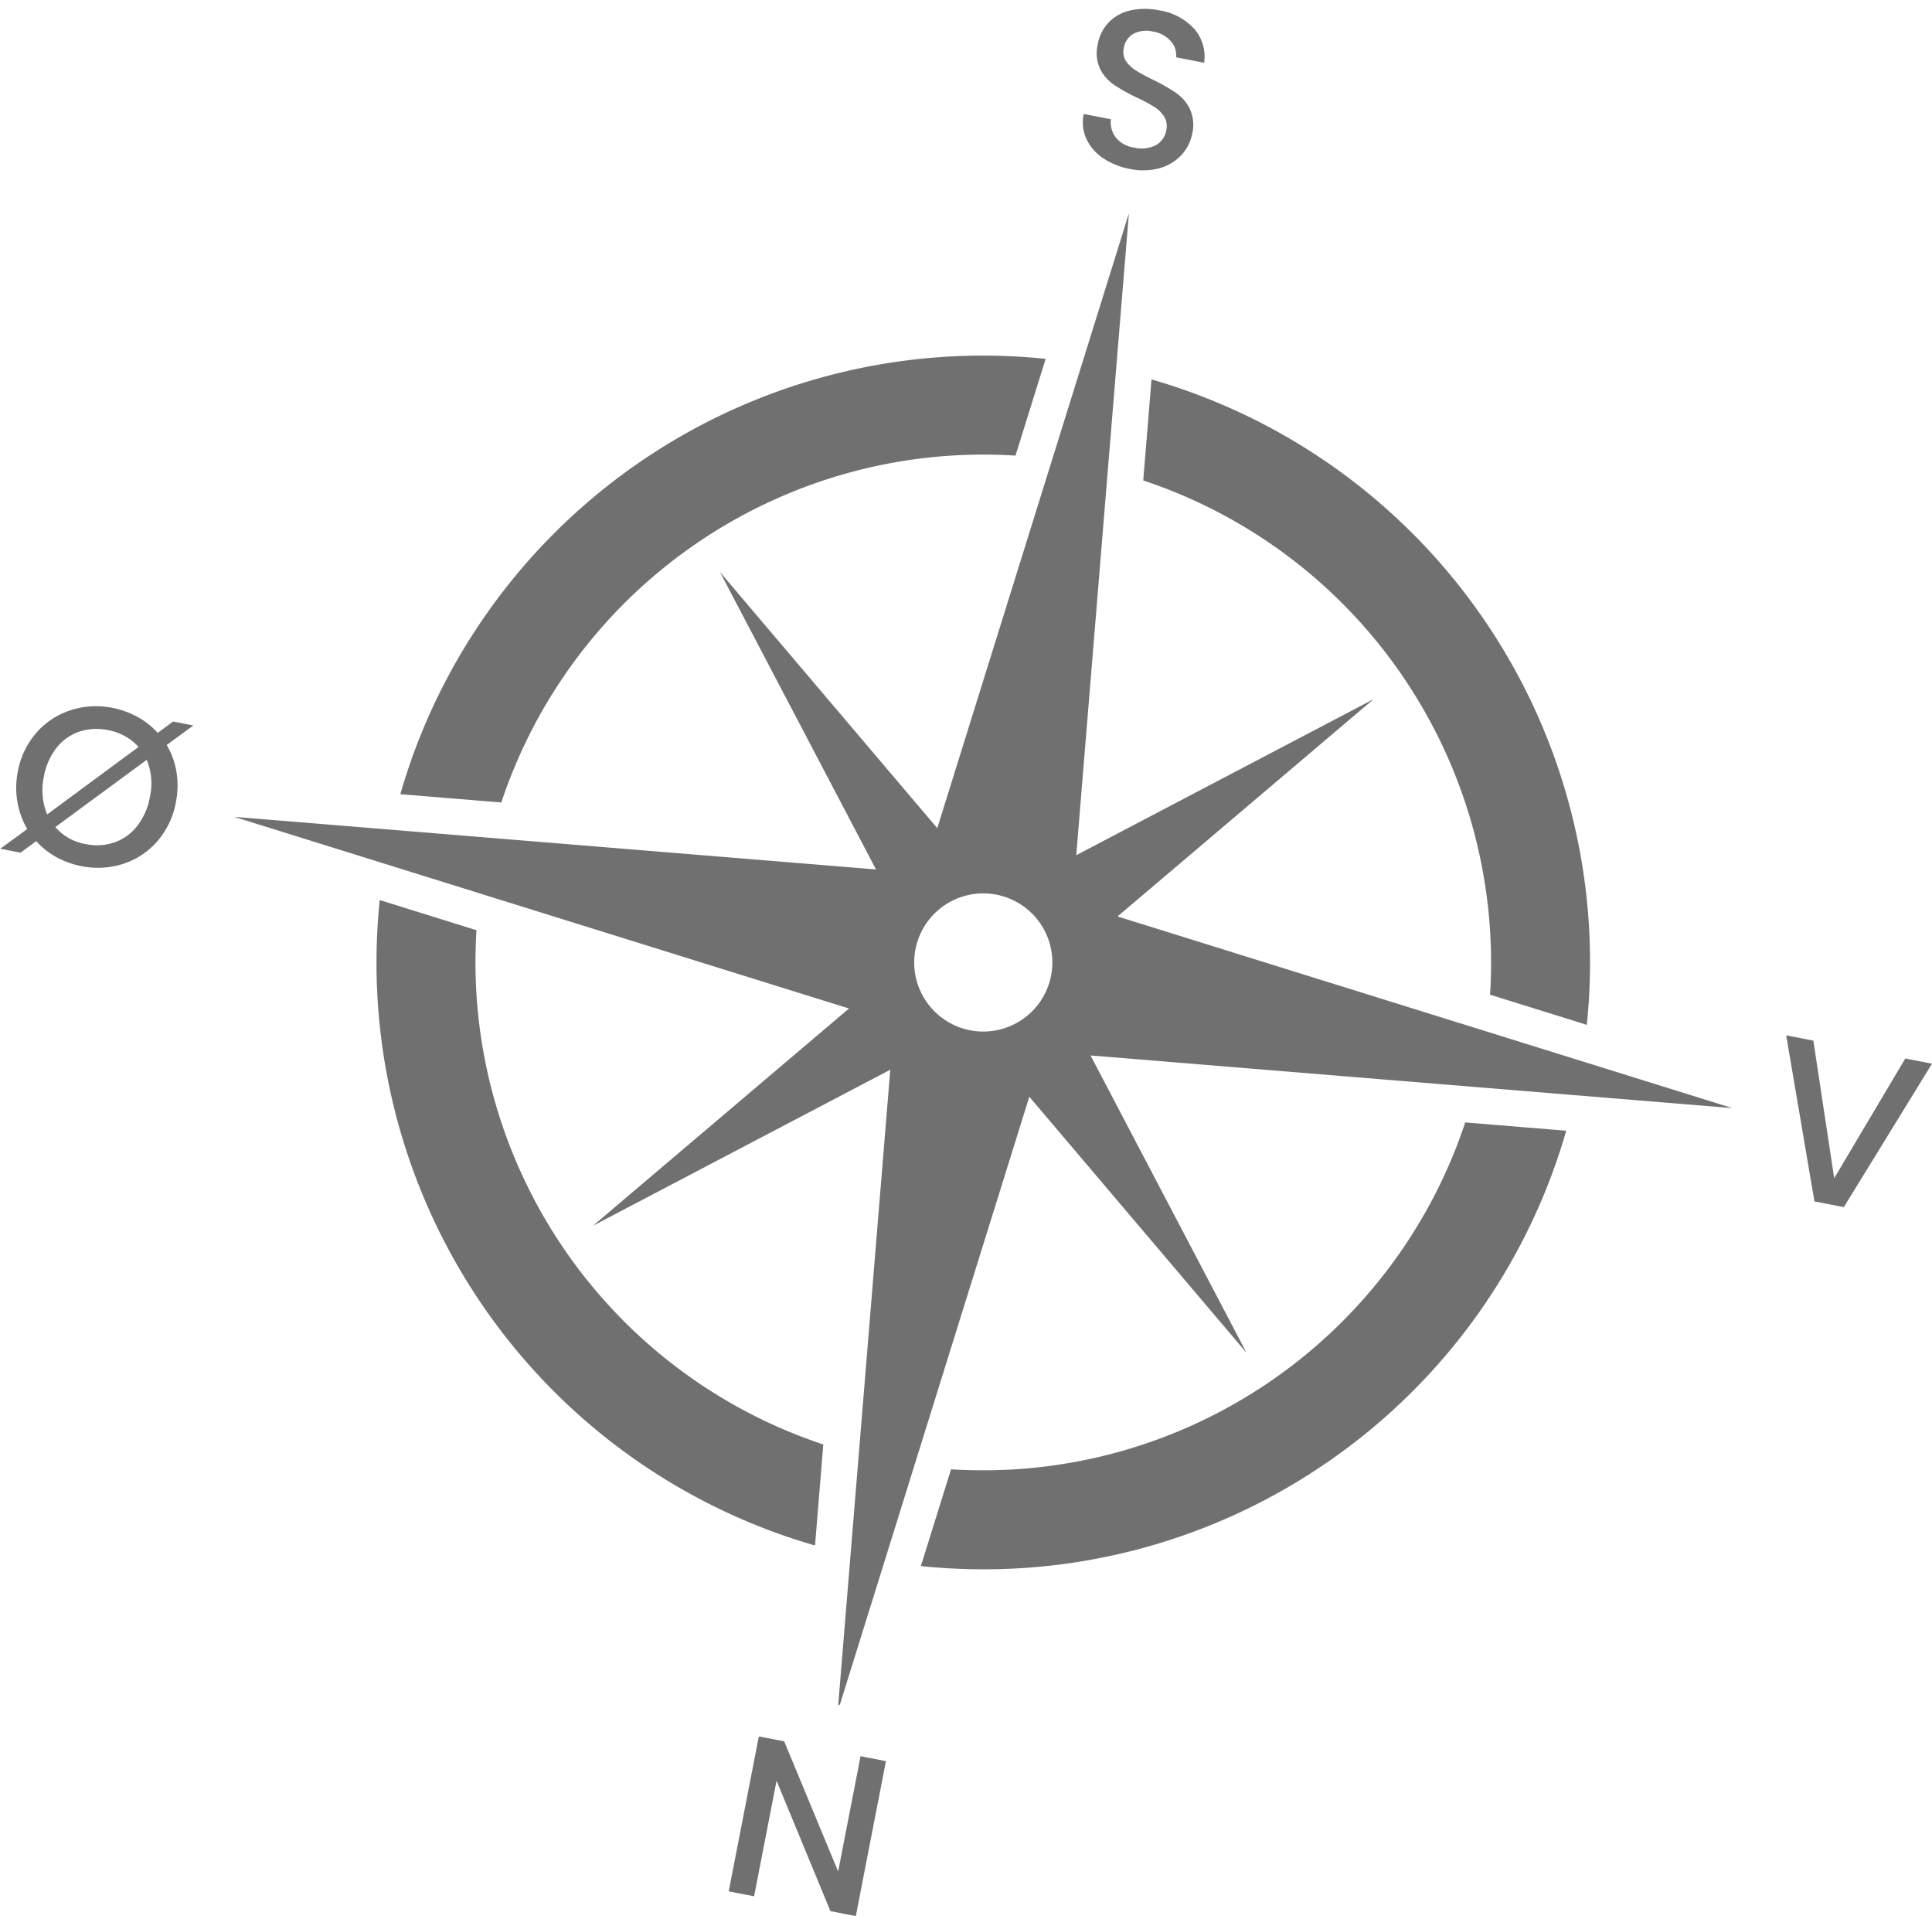
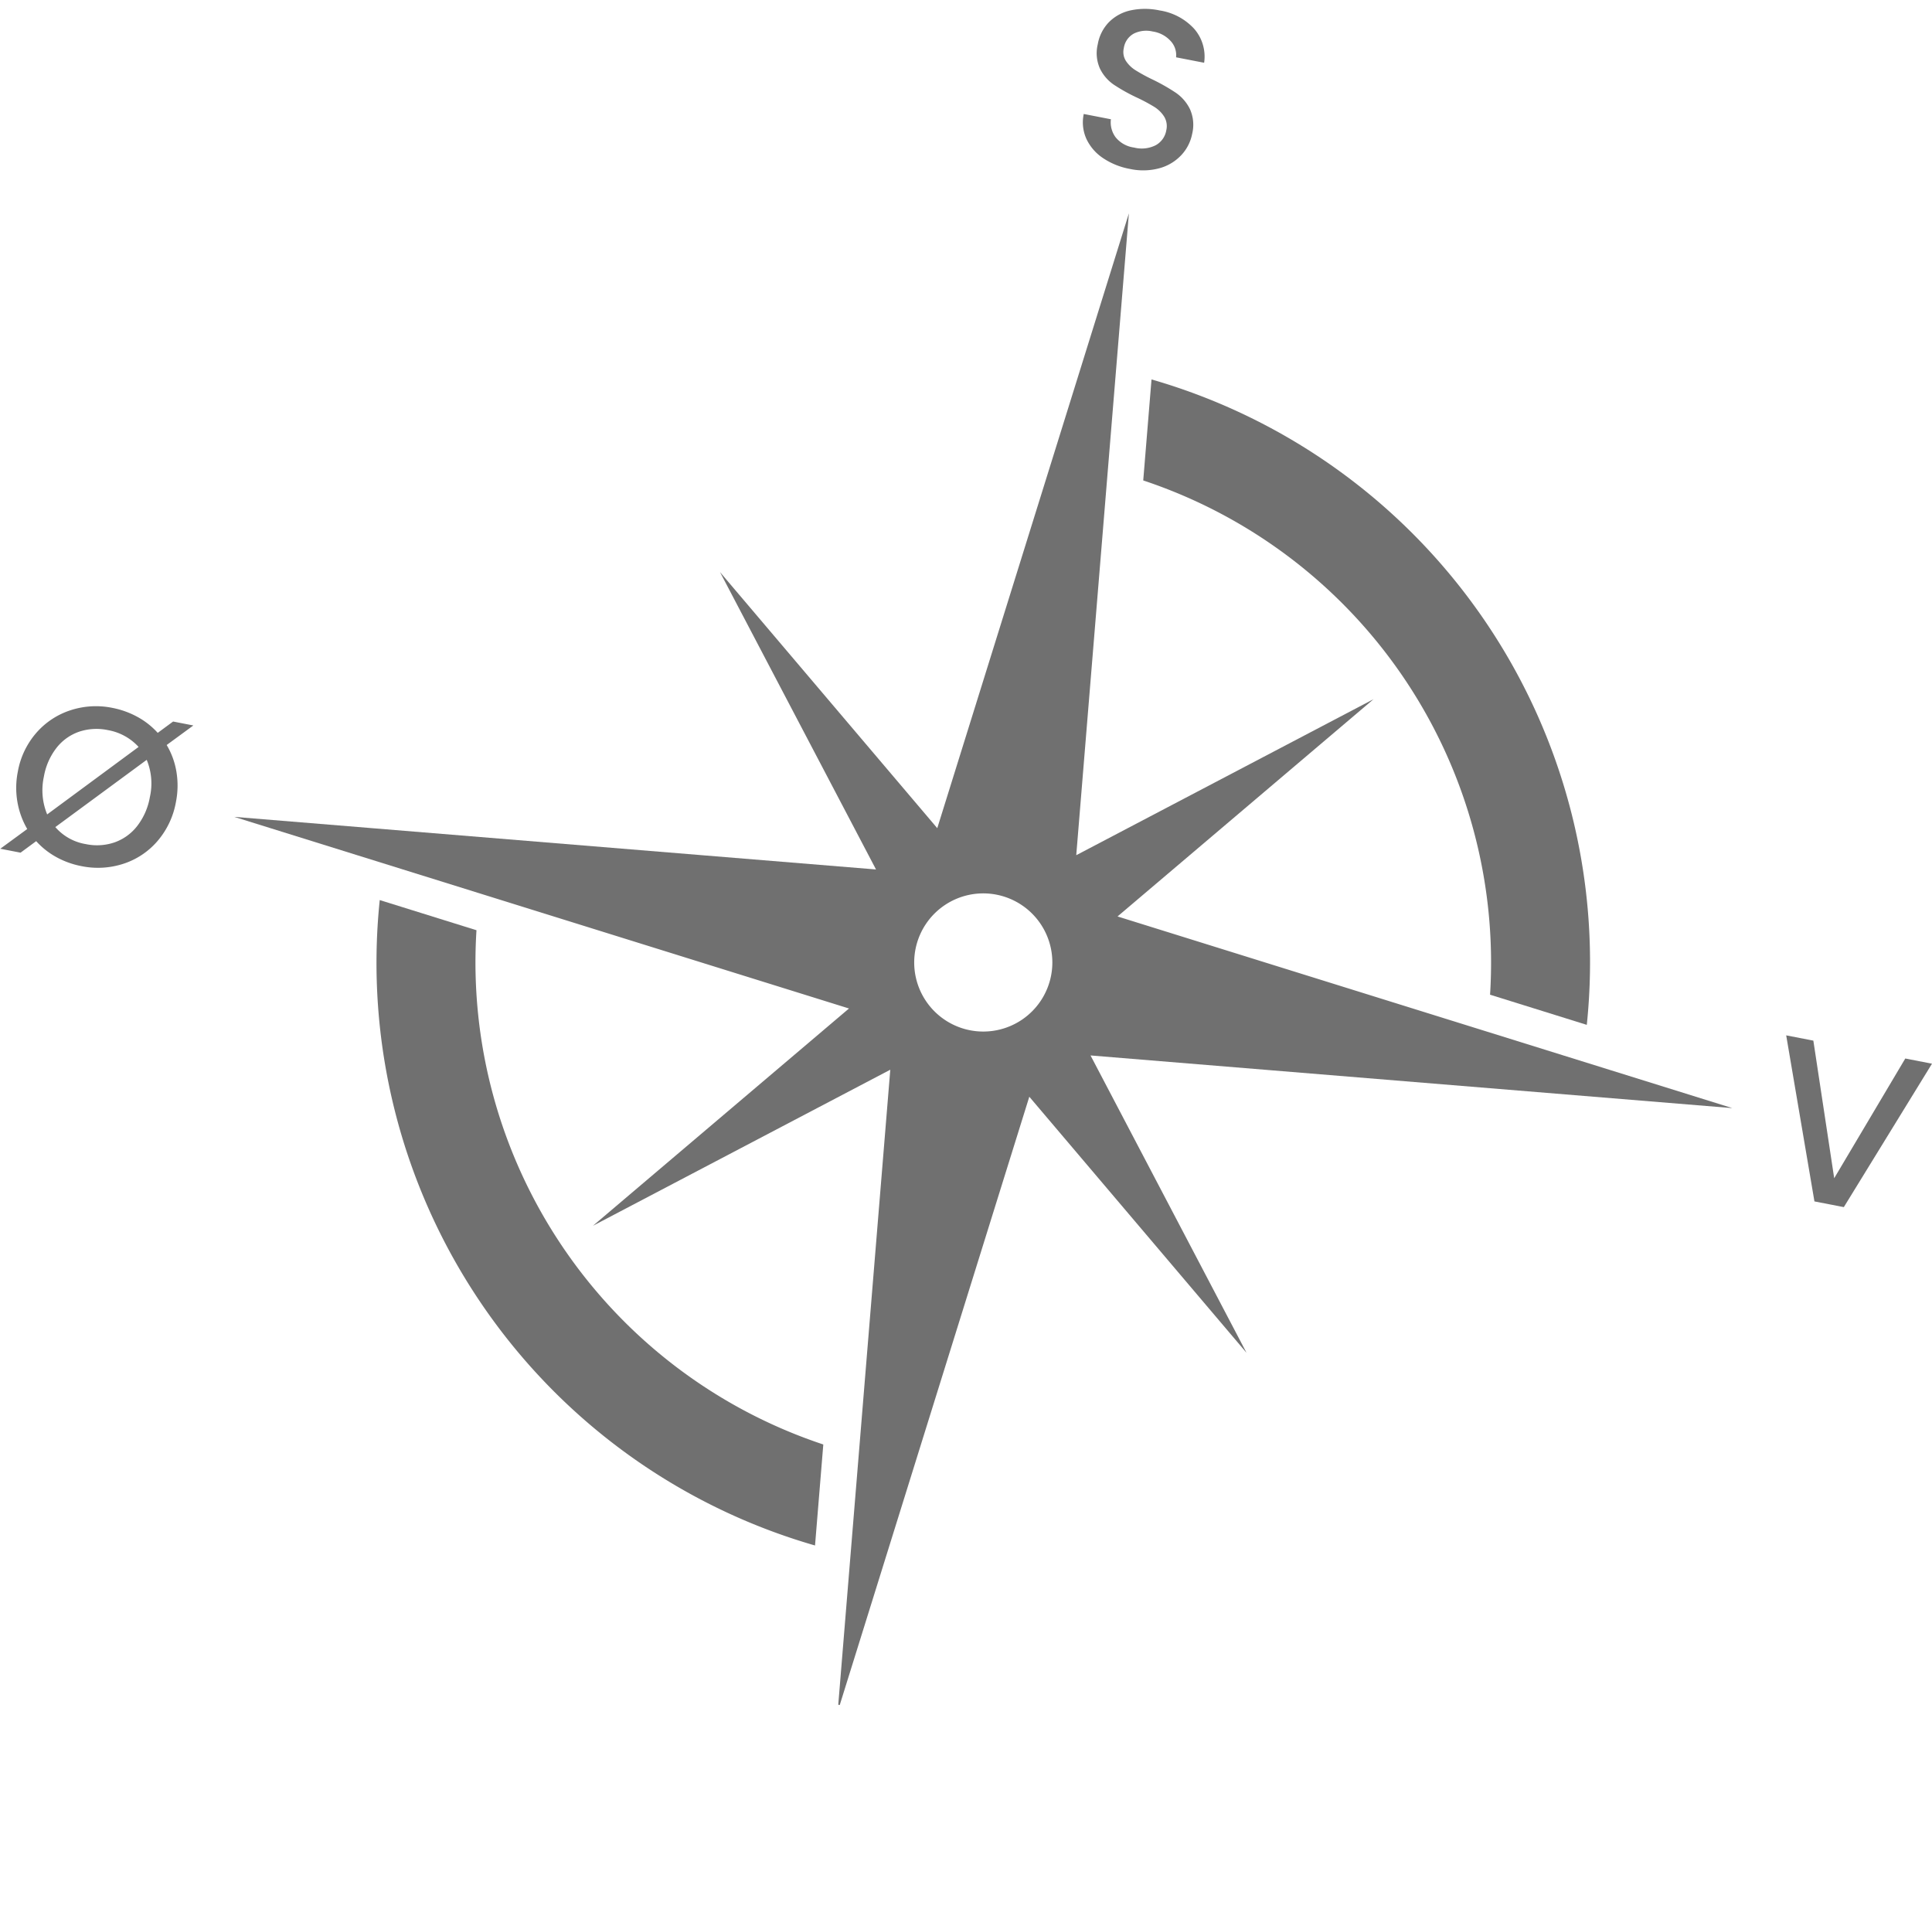
<svg xmlns="http://www.w3.org/2000/svg" width="170.4" height="168.976" viewBox="0 0 170.4 168.976">
  <defs>
    <clipPath id="clip-path">
      <rect id="Rectangle_1646" data-name="Rectangle 1646" width="135" height="134" transform="translate(0 0.5)" fill="#707070" />
    </clipPath>
  </defs>
  <g id="Group_1664" data-name="Group 1664" transform="translate(-84.444 1658.833) rotate(-169)">
    <g id="Group_1663" data-name="Group 1663" transform="translate(65 1510.209)">
      <g id="Group_1662" data-name="Group 1662" transform="translate(0 0.291)" clip-path="url(#clip-path)">
        <path id="Path_110" data-name="Path 110" d="M134.605,67.3,78.153,61.058,96.664,37.941,73.548,56.453,67.3,0,61.057,56.453,37.941,37.941,56.452,61.058,0,67.3l56.452,6.245L37.941,96.664,61.057,78.153,67.3,134.605l6.245-56.452L96.664,96.664,78.153,73.548ZM67.3,73.394A6.092,6.092,0,1,1,73.394,67.3,6.092,6.092,0,0,1,67.3,73.394" transform="translate(0 -0.105)" fill="#707070" />
-         <path id="Path_111" data-name="Path 111" d="M188.743,188.743a53.366,53.366,0,0,0-15.465,33.082l8.883-.983a44.807,44.807,0,0,1,38.681-38.681l.983-8.883a53.366,53.366,0,0,0-33.082,15.465" transform="translate(-159.278 -159.383)" fill="#707070" />
        <path id="Path_112" data-name="Path 112" d="M931.524,220.842l8.883.983a53.479,53.479,0,0,0-48.547-48.547l.983,8.883a44.807,44.807,0,0,1,38.681,38.681" transform="translate(-819.802 -159.383)" fill="#707070" />
        <path id="Path_113" data-name="Path 113" d="M182.16,892.843l-8.883-.983a53.479,53.479,0,0,0,48.547,48.547l-.983-8.883a44.807,44.807,0,0,1-38.681-38.681" transform="translate(-159.277 -819.907)" fill="#707070" />
-         <path id="Path_114" data-name="Path 114" d="M892.843,931.524l-.983,8.883a53.479,53.479,0,0,0,48.547-48.547l-8.883.983a44.807,44.807,0,0,1-38.681,38.681" transform="translate(-819.802 -819.907)" fill="#707070" />
      </g>
    </g>
-     <path id="Path_1020" data-name="Path 1020" d="M25.71,21H23.43L16.57,10.62V21H14.29V7.08h2.28l6.86,10.36V7.08h2.28Z" transform="translate(153 1514) rotate(180)" fill="#707070" />
    <path id="Path_1018" data-name="Path 1018" d="M20.04,21.14a6.225,6.225,0,0,1-2.52-.49,4.136,4.136,0,0,1-1.76-1.39,3.53,3.53,0,0,1-.64-2.1h2.44a2.2,2.2,0,0,0,.71,1.48,2.517,2.517,0,0,0,1.77.58,2.726,2.726,0,0,0,1.84-.57,1.853,1.853,0,0,0,.66-1.47,1.605,1.605,0,0,0-.41-1.14,2.743,2.743,0,0,0-1.02-.68,15.382,15.382,0,0,0-1.69-.52,15.834,15.834,0,0,1-2.21-.73,3.652,3.652,0,0,1-1.45-1.15,3.324,3.324,0,0,1-.6-2.08,3.7,3.7,0,0,1,.6-2.1A3.833,3.833,0,0,1,17.44,7.4a6.1,6.1,0,0,1,2.5-.48,5.21,5.21,0,0,1,3.31,1.01,3.726,3.726,0,0,1,1.43,2.77H22.16a1.826,1.826,0,0,0-.72-1.3,2.662,2.662,0,0,0-1.74-.54,2.469,2.469,0,0,0-1.6.5,1.742,1.742,0,0,0-.62,1.44,1.462,1.462,0,0,0,.39,1.05,2.754,2.754,0,0,0,.99.65,15.369,15.369,0,0,0,1.64.52,17.121,17.121,0,0,1,2.25.76,3.745,3.745,0,0,1,1.48,1.17,3.363,3.363,0,0,1,.61,2.11,3.794,3.794,0,0,1-.57,2,4.112,4.112,0,0,1-1.66,1.51A5.474,5.474,0,0,1,20.04,21.14Z" transform="translate(153 1670) rotate(180)" fill="#707070" />
    <path id="Path_1017" data-name="Path 1017" d="M26.54,7.1,21.32,21H18.68L13.44,7.1h2.44L20,18.66,24.14,7.1Z" transform="translate(75 1592) rotate(180)" fill="#707070" />
    <path id="Path_1019" data-name="Path 1019" d="M25.34,9.22a6.794,6.794,0,0,1,1.3,2.17,7.447,7.447,0,0,1,.46,2.63,7.212,7.212,0,0,1-.94,3.67,6.672,6.672,0,0,1-2.57,2.54,7.239,7.239,0,0,1-3.59.91,7.505,7.505,0,0,1-2.33-.36,6.774,6.774,0,0,1-2.01-1.04L14.5,21H12.68l2-2.16a7.2,7.2,0,0,1-1.31-2.19,7.305,7.305,0,0,1-.47-2.63,7.1,7.1,0,0,1,.95-3.66,6.764,6.764,0,0,1,2.58-2.53A7.2,7.2,0,0,1,20,6.92a7.6,7.6,0,0,1,2.34.36,6.748,6.748,0,0,1,2.02,1.04L25.5,7.08h1.82Zm-10.1,4.8a5.609,5.609,0,0,0,.92,3.22l6.78-7.38A4.782,4.782,0,0,0,20,8.92a4.852,4.852,0,0,0-2.46.62,4.315,4.315,0,0,0-1.69,1.78A5.719,5.719,0,0,0,15.24,14.02Zm9.52,0a5.45,5.45,0,0,0-.9-3.18L17.08,18.2a4.527,4.527,0,0,0,2.92.96,4.791,4.791,0,0,0,2.46-.63,4.368,4.368,0,0,0,1.69-1.8A5.779,5.779,0,0,0,24.76,14.02Z" transform="translate(232 1592) rotate(180)" fill="#707070" />
  </g>
</svg>